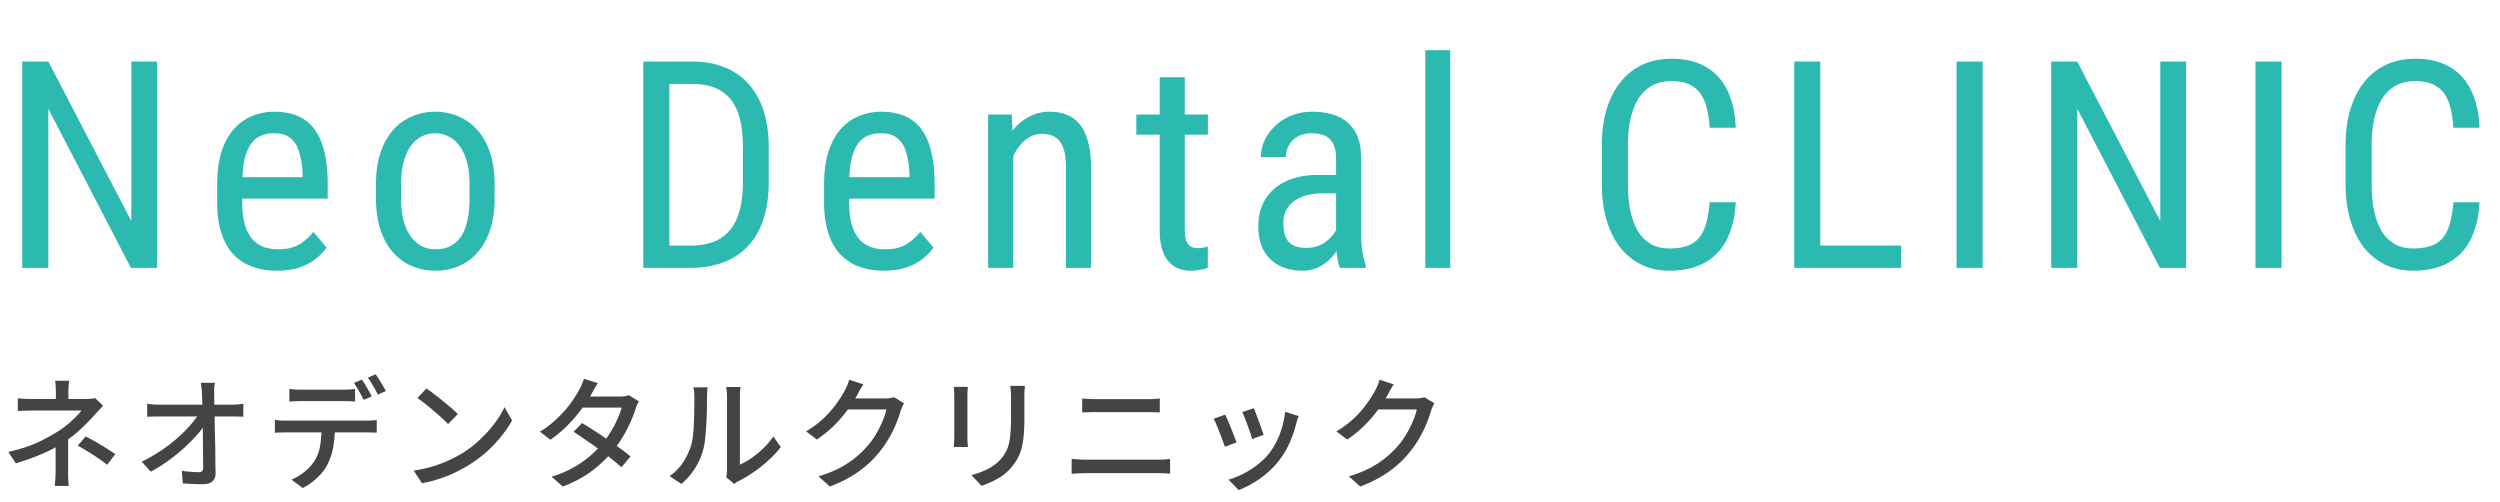
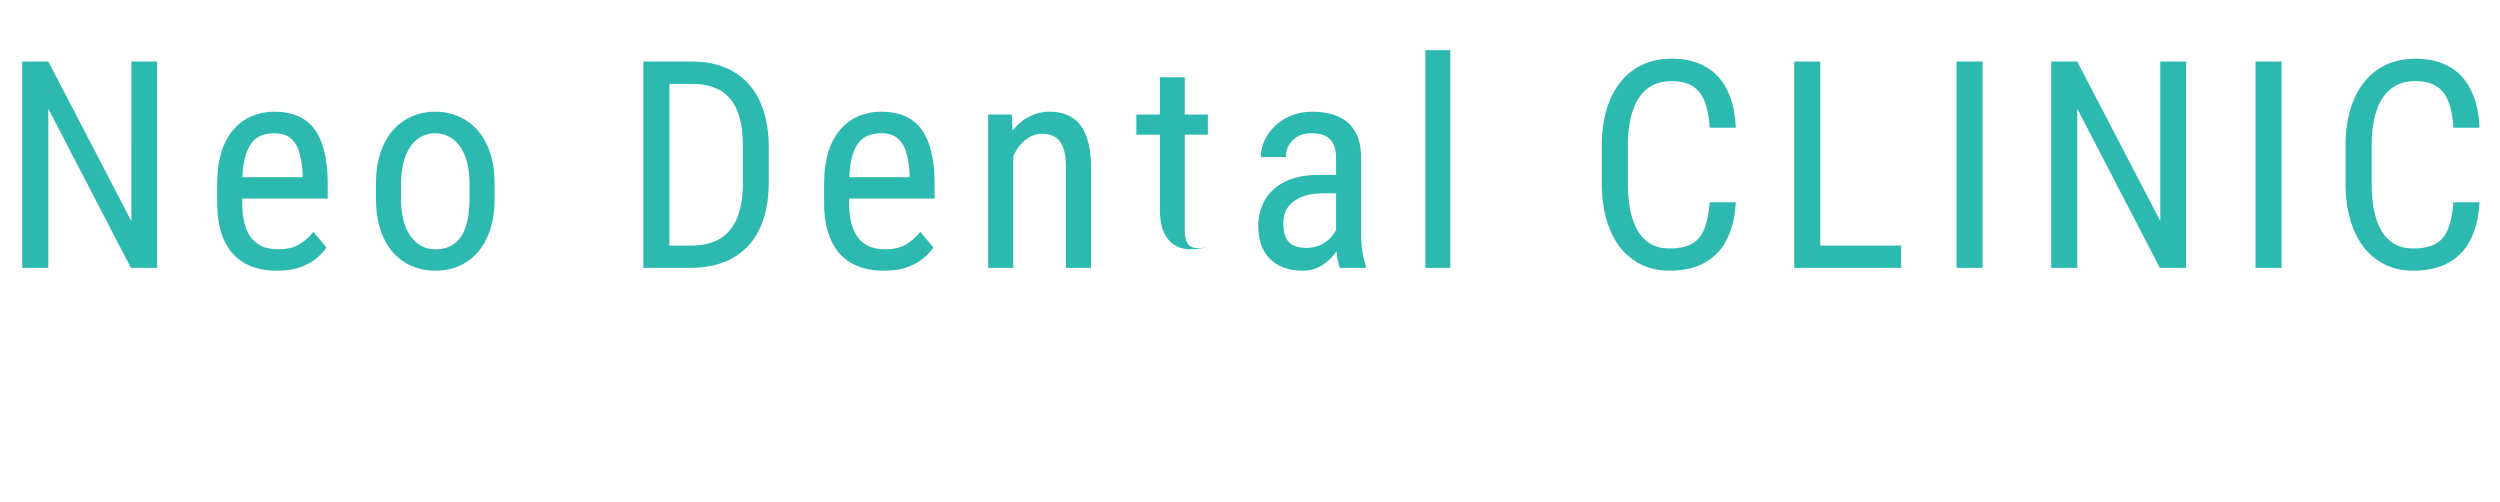
<svg xmlns="http://www.w3.org/2000/svg" width="224" height="45" fill="none">
-   <path d="M6.193 34.112c-.015.125-.03.282-.044.473a6.5 6.5 0 00-.022.517v1.144H5.005v-1.144c0-.169-.007-.345-.022-.528a3.535 3.535 0 00-.044-.462h1.254zm3.047 2.244c-.117.117-.242.25-.374.396-.132.14-.246.264-.341.374a15.24 15.24 0 01-.704.748c-.264.271-.554.546-.869.825a9.962 9.962 0 01-.979.759c-.396.279-.832.543-1.309.792-.477.242-.986.47-1.529.682-.535.205-1.107.4-1.716.583l-.671-1.023c1.056-.242 1.943-.532 2.662-.869a17.068 17.068 0 001.815-.99c.308-.198.594-.407.858-.627a9.26 9.26 0 00.715-.66c.213-.213.378-.4.495-.561H2.981c-.125 0-.279.004-.462.011a11.958 11.958 0 00-.924.033v-1.144c.19.022.418.04.682.055.264.007.491.011.682.011h4.774c.147 0 .286-.007.418-.022.14-.015.26-.037.363-.066l.726.693zm-3.135 2.486v3.839l.022.451c.015.154.026.29.033.407H4.906a4.5 4.5 0 00.033-.396 9.767 9.767 0 00.044-.902v-2.937l1.122-.462zm3.498 2.805a12.73 12.73 0 00-.891-.649c-.279-.19-.557-.37-.836-.539a14.42 14.42 0 00-.913-.528l.715-.825c.345.176.649.341.913.495a23.662 23.662 0 011.738 1.089l-.726.957zm9.647-7.348a9.76 9.76 0 00-.055.506 5.596 5.596 0 000 .495c0 .25.004.546.011.891a308.936 308.936 0 01.044 2.431 77.967 77.967 0 01.044 2.618l.022 1.155c0 .315-.092.557-.275.726-.183.176-.462.264-.836.264-.3 0-.609-.007-.924-.022a379.5 379.5 0 01-.902-.044l-.088-1.133c.257.037.52.066.792.088.279.022.517.033.715.033.154 0 .26-.037.319-.11.059-.073.088-.183.088-.33 0-.264-.004-.572-.011-.924 0-.352-.004-.73-.011-1.133 0-.41-.004-.825-.011-1.243 0-.425-.004-.84-.011-1.243a45.985 45.985 0 00-.033-1.122 24.182 24.182 0 00-.033-.902 5.698 5.698 0 00-.044-.572 5.225 5.225 0 00-.055-.429h1.254zm-6.061 1.881a7.92 7.92 0 001.1.077h6.49c.161 0 .345-.007.55-.022.205-.022.363-.04.473-.055v1.155a10.045 10.045 0 00-.495-.011 11.54 11.54 0 00-.473-.011h-6.523c-.19 0-.381.004-.572.011-.19 0-.374.007-.55.022V36.18zm-.484 5.181c.58-.279 1.133-.594 1.661-.946a14.468 14.468 0 001.452-1.1c.447-.389.84-.774 1.177-1.155.337-.381.609-.737.814-1.067h.561l.011.935c-.213.33-.495.686-.847 1.067-.345.381-.733.766-1.166 1.155-.433.381-.895.748-1.386 1.1-.484.345-.979.649-1.485.913l-.792-.902zm13.222-6.512c.169.022.345.04.528.055.183.007.363.011.539.011h3.718c.169 0 .348-.004.539-.011.198-.015.385-.033.561-.055v1.133a14.396 14.396 0 00-1.1-.044h-3.707c-.183 0-.37.004-.561.011-.19.007-.363.018-.517.033v-1.133zm-1.298 2.783c.154.015.315.03.484.044.176.007.348.011.517.011h7.205c.117 0 .264-.004.44-.011.183-.007.345-.022.484-.044v1.133a8.489 8.489 0 00-.462-.011 10.766 10.766 0 00-.462-.011H25.63c-.161 0-.33.004-.506.011-.176 0-.341.007-.495.022v-1.144zm5.379.583c0 .704-.055 1.342-.165 1.914a5.448 5.448 0 01-.528 1.54 4.18 4.18 0 01-.528.759c-.22.25-.473.488-.759.715-.279.227-.58.422-.902.583l-1.012-.748c.403-.169.788-.4 1.155-.693.374-.293.667-.609.88-.946a3.64 3.64 0 00.539-1.43c.08-.528.125-1.089.132-1.683l1.188-.011zm2.409-4.202c.095.125.198.279.308.462.11.183.216.367.319.55.103.183.19.348.264.495l-.726.308c-.11-.22-.246-.477-.407-.77a7.586 7.586 0 00-.462-.748l.704-.297zm1.243-.473c.103.14.209.3.319.484.117.183.227.367.33.55.11.176.198.33.264.462l-.715.319a12.55 12.55 0 00-.429-.781 6.808 6.808 0 00-.473-.737l.704-.297zm4.543 1.265c.198.132.425.297.682.495.257.19.517.396.781.616.271.22.528.433.77.638.242.205.436.389.583.55l-.869.891a10.42 10.42 0 00-.55-.528 17.114 17.114 0 00-.737-.649c-.257-.227-.513-.44-.77-.638a11.191 11.191 0 00-.693-.517l.803-.858zm-1.133 7.359a13.06 13.06 0 001.705-.374c.52-.161.997-.341 1.43-.539.44-.205.836-.414 1.188-.627a9.567 9.567 0 001.617-1.243c.499-.47.935-.953 1.309-1.452.374-.499.671-.983.891-1.452l.671 1.199a9.74 9.74 0 01-.979 1.43c-.381.477-.814.935-1.298 1.375-.484.433-1.012.825-1.584 1.177-.367.227-.77.447-1.21.66-.433.213-.902.403-1.408.572-.499.169-1.03.304-1.595.407l-.737-1.133zm15.081-4.257c.345.205.715.436 1.111.693.396.25.792.513 1.188.792.396.271.77.535 1.122.792.36.257.667.495.924.715l-.814.968c-.25-.227-.55-.48-.902-.759a27.69 27.69 0 00-1.122-.858 29.358 29.358 0 00-1.188-.836 35.527 35.527 0 00-1.078-.726l.759-.781zm5.093-1.947a3.451 3.451 0 00-.297.682c-.11.352-.26.74-.451 1.166-.183.425-.407.858-.671 1.298-.257.433-.546.85-.869 1.254a11.237 11.237 0 01-1.87 1.793c-.733.565-1.62 1.045-2.662 1.441l-1.001-.88a9.566 9.566 0 001.914-.803 9.374 9.374 0 001.496-1.023c.433-.374.81-.752 1.133-1.133.271-.323.52-.675.748-1.056.235-.381.436-.763.605-1.144.176-.381.3-.726.374-1.034h-3.927l.418-.99h3.344c.154 0 .304-.011.451-.033a2.01 2.01 0 00.374-.088l.891.55zm-3.674-1.628c-.11.161-.22.337-.33.528l-.242.451c-.235.41-.535.862-.902 1.353-.36.491-.774.975-1.243 1.452-.47.47-.983.898-1.54 1.287l-.935-.726a9.066 9.066 0 001.639-1.276c.462-.455.847-.898 1.155-1.331.308-.433.55-.814.726-1.144.066-.11.14-.26.22-.451a3.84 3.84 0 00.198-.539l1.254.396zm11.495 8.426a3.19 3.19 0 00.077-.693v-6.512c0-.227-.011-.422-.033-.583a3.305 3.305 0 01-.033-.297h1.276c0 .037-.011.136-.033.297a6.561 6.561 0 00-.022.583v6.083a7.14 7.14 0 001.023-.583c.36-.25.711-.539 1.056-.869.345-.33.649-.69.913-1.078l.671.946a8.447 8.447 0 01-1.111 1.199c-.418.381-.858.73-1.32 1.045-.455.315-.895.58-1.32.792a2.388 2.388 0 00-.253.143 6.298 6.298 0 00-.165.132l-.726-.605zm-5.071-.099a4.5 4.5 0 001.188-1.199c.315-.477.554-.968.715-1.474a4.72 4.72 0 00.187-.913c.044-.367.073-.755.088-1.166.022-.418.033-.829.033-1.232.007-.403.011-.763.011-1.078 0-.19-.007-.356-.022-.495a3.2 3.2 0 00-.066-.396h1.276c0 .03-.007.092-.022.187-.007.088-.015.194-.022.319a6.034 6.034 0 00-.011.374c0 .315-.004.686-.011 1.111-.007.418-.026.85-.055 1.298a21.54 21.54 0 01-.099 1.276c-.037.403-.095.74-.176 1.012a6.032 6.032 0 01-.748 1.694c-.337.528-.74.99-1.21 1.386l-1.056-.704zm21.01-6.523a1.832 1.832 0 00-.165.319l-.143.352c-.095.352-.231.74-.407 1.166-.176.425-.392.862-.649 1.309a9.78 9.78 0 01-.88 1.265 9.341 9.341 0 01-1.815 1.694c-.697.506-1.558.957-2.585 1.353l-1.023-.913a10.688 10.688 0 001.87-.737 8.46 8.46 0 001.43-.935 8.172 8.172 0 001.111-1.078c.279-.315.528-.664.748-1.045.227-.389.422-.774.583-1.155a5.05 5.05 0 00.341-1.045h-3.916l.418-.99h3.355c.154 0 .304-.007.451-.022a2.01 2.01 0 00.374-.088l.902.55zm-3.641-1.694c-.11.161-.22.337-.33.528l-.242.451c-.227.418-.517.862-.869 1.331-.345.47-.744.931-1.199 1.386-.455.447-.964.862-1.529 1.243l-.968-.726c.477-.286.902-.59 1.276-.913.374-.323.697-.645.968-.968.279-.33.517-.645.715-.946.198-.3.363-.572.495-.814.066-.11.14-.26.22-.451.08-.198.143-.378.187-.539l1.276.418zm14.465.132c-.007.14-.018.293-.033.462-.007.169-.011.352-.011.55v1.958c0 .623-.026 1.162-.077 1.617a5.915 5.915 0 01-.22 1.177 4.1 4.1 0 01-.385.869c-.147.25-.323.488-.528.715a4.114 4.114 0 01-.814.737c-.308.205-.62.378-.935.517-.315.14-.609.257-.88.352l-.913-.957a6.98 6.98 0 001.452-.539c.455-.227.85-.524 1.188-.891.19-.227.345-.455.462-.682.125-.227.216-.48.275-.759a5.69 5.69 0 00.132-.957c.03-.36.044-.781.044-1.265v-1.892c0-.198-.007-.381-.022-.55a25.7 25.7 0 00-.044-.462h1.309zm-5.104.088a8.64 8.64 0 01-.033.374 8.42 8.42 0 00-.011.44v3.685c0 .14.004.297.011.473.015.169.026.308.033.418h-1.265c.007-.088.015-.216.022-.385.015-.176.022-.345.022-.506v-3.685c0-.103-.004-.235-.011-.396a4.835 4.835 0 00-.033-.418h1.265zm10.241 1.045c.183.015.378.03.583.044.205.007.4.011.583.011h4.642c.213 0 .418-.004.616-.011.205-.015.381-.03.528-.044v1.254a5.539 5.539 0 00-.539-.022 17.68 17.68 0 00-.605-.011h-4.631c-.198 0-.4.004-.605.011a6.9 6.9 0 00-.572.022v-1.254zm-.946 5.412l.627.044c.213.015.422.022.627.022h6.468c.176 0 .359-.004.55-.011.191-.015.374-.033.55-.055v1.331a6.493 6.493 0 00-.572-.044 14.511 14.511 0 00-.528-.011h-6.468c-.205 0-.418.007-.638.022-.213.007-.418.018-.616.033v-1.331zm16.324-4.543c.051.11.117.275.198.495.081.213.165.444.253.693.095.242.18.473.253.693.081.22.139.389.176.506l-1.034.374a4.995 4.995 0 00-.154-.517c-.073-.22-.154-.447-.242-.682a23.398 23.398 0 00-.264-.693 5.386 5.386 0 00-.22-.528l1.034-.341zm4.015.704l-.132.363a9.938 9.938 0 00-.077.286 10.75 10.75 0 01-.594 1.727 7.19 7.19 0 01-.946 1.595 7.94 7.94 0 01-1.727 1.639 9.25 9.25 0 01-1.892 1.023l-.913-.935a7.897 7.897 0 002.541-1.298 5.906 5.906 0 001.067-1.023 6.45 6.45 0 00.682-1.078c.205-.41.374-.843.506-1.298.132-.462.224-.924.275-1.386l1.21.385zm-6.578-.132a5.6 5.6 0 01.231.517c.095.213.191.444.286.693.103.25.198.488.286.715.088.227.158.418.209.572l-1.045.385c-.044-.14-.11-.326-.198-.561a24.394 24.394 0 00-.286-.748 11.607 11.607 0 00-.286-.704 3.663 3.663 0 00-.231-.495l1.034-.374zm18.744-1.012a1.792 1.792 0 00-.165.319l-.143.352c-.095.352-.231.74-.407 1.166-.176.425-.392.862-.649 1.309a9.78 9.78 0 01-.88 1.265 9.341 9.341 0 01-1.815 1.694c-.697.506-1.558.957-2.585 1.353l-1.023-.913a10.688 10.688 0 001.87-.737 8.46 8.46 0 001.43-.935 8.189 8.189 0 001.111-1.078c.279-.315.528-.664.748-1.045.227-.389.422-.774.583-1.155a5.05 5.05 0 00.341-1.045h-3.916l.418-.99h3.355c.154 0 .304-.007.451-.022a2.01 2.01 0 00.374-.088l.902.55zm-3.641-1.694c-.11.161-.22.337-.33.528l-.242.451c-.227.418-.517.862-.869 1.331-.345.47-.744.931-1.199 1.386-.455.447-.964.862-1.529 1.243l-.968-.726c.477-.286.902-.59 1.276-.913.374-.323.697-.645.968-.968a9.97 9.97 0 00.715-.946c.198-.3.363-.572.495-.814.066-.11.139-.26.22-.451.081-.198.143-.378.187-.539l1.276.418z" fill="#444" />
-   <path d="M14.08 5.516V24h-2.35L4.33 9.743V24H1.992V5.516H4.33l7.44 14.295V5.516h2.31zm10.725 18.738c-.821 0-1.562-.123-2.222-.368a4.34 4.34 0 01-1.688-1.117c-.466-.508-.822-1.147-1.067-1.917s-.368-1.68-.368-2.73v-1.549c0-1.21.14-2.234.419-3.072.288-.838.673-1.51 1.155-2.019a4.293 4.293 0 011.638-1.117 5.143 5.143 0 011.879-.355c.863 0 1.6.14 2.209.419.61.279 1.104.694 1.485 1.244.38.55.66 1.227.838 2.031.186.804.28 1.73.28 2.78v1.308H20.78v-1.917h6.335v-.317c-.034-.711-.131-1.338-.292-1.88-.152-.541-.406-.964-.762-1.269-.355-.313-.859-.47-1.51-.47-.415 0-.8.072-1.156.216-.347.136-.647.377-.9.724-.246.338-.441.808-.585 1.41-.135.6-.203 1.362-.203 2.284v1.55c0 .735.068 1.37.203 1.903.144.525.351.961.622 1.308.28.338.618.592 1.016.762.406.16.867.24 1.384.24.753 0 1.375-.143 1.866-.43.49-.297.918-.674 1.282-1.13l1.18 1.409a5.082 5.082 0 01-.964 1.003c-.39.313-.872.57-1.447.774-.567.195-1.249.292-2.044.292zm8.884-6.462v-1.308c0-1.066.136-2.001.407-2.805.27-.813.647-1.49 1.13-2.031a4.666 4.666 0 011.688-1.22 5.139 5.139 0 012.07-.418c.752 0 1.45.14 2.094.419a4.65 4.65 0 011.688 1.219c.491.541.872 1.218 1.143 2.03.27.805.406 1.74.406 2.806v1.308c0 1.066-.135 2.006-.406 2.818-.27.804-.647 1.477-1.13 2.019a4.666 4.666 0 01-1.688 1.219 5.311 5.311 0 01-2.082.406 5.31 5.31 0 01-2.082-.406 4.784 4.784 0 01-1.702-1.22c-.482-.54-.859-1.214-1.13-2.018-.27-.812-.406-1.752-.406-2.818zm2.247-1.308v1.308c0 .753.077 1.413.229 1.98.152.568.368 1.042.647 1.422.28.381.605.669.978.864a2.69 2.69 0 001.219.279c.507 0 .952-.093 1.333-.28a2.48 2.48 0 00.965-.863c.253-.38.444-.854.57-1.421.128-.568.191-1.228.191-1.981v-1.308c0-.753-.076-1.409-.228-1.967-.153-.567-.369-1.041-.648-1.422a2.67 2.67 0 00-.99-.864 2.592 2.592 0 00-1.219-.291c-.431 0-.833.097-1.206.291a2.688 2.688 0 00-.977.864c-.271.38-.483.854-.635 1.422-.152.558-.229 1.214-.229 1.967zM61.831 24h-3.149l.026-1.993h3.123c1.108 0 2.01-.212 2.704-.635.694-.432 1.206-1.066 1.536-1.904.33-.847.495-1.892.495-3.136v-3.161c0-.982-.093-1.828-.28-2.54-.185-.71-.465-1.294-.837-1.751a3.343 3.343 0 00-1.41-1.016c-.566-.228-1.23-.343-1.992-.343h-3.428V5.516h3.428c1.04 0 1.98.165 2.818.495a5.648 5.648 0 012.158 1.46c.601.643 1.058 1.443 1.371 2.4.322.955.483 2.064.483 3.325v3.136c0 1.261-.161 2.37-.483 3.326-.313.957-.774 1.756-1.384 2.4a5.88 5.88 0 01-2.221 1.46c-.864.321-1.85.482-2.958.482zM59.977 5.516V24h-2.336V5.516h2.336zm19.206 18.738c-.82 0-1.561-.123-2.222-.368a4.341 4.341 0 01-1.688-1.117c-.465-.508-.82-1.147-1.066-1.917-.246-.77-.368-1.68-.368-2.73v-1.549c0-1.21.14-2.234.418-3.072.288-.838.673-1.51 1.156-2.019a4.293 4.293 0 011.637-1.117 5.143 5.143 0 011.88-.355c.863 0 1.599.14 2.208.419.61.279 1.105.694 1.486 1.244.38.55.66 1.227.838 2.031.186.804.279 1.73.279 2.78v1.308h-8.582v-1.917h6.335v-.317c-.034-.711-.131-1.338-.292-1.88-.153-.541-.406-.964-.762-1.269-.355-.313-.859-.47-1.51-.47-.415 0-.8.072-1.156.216-.347.136-.647.377-.901.724-.246.338-.44.808-.584 1.41-.136.6-.204 1.362-.204 2.284v1.55c0 .735.068 1.37.204 1.903.144.525.35.961.622 1.308.279.338.618.592 1.015.762.407.16.868.24 1.384.24.753 0 1.376-.143 1.866-.43a4.832 4.832 0 001.283-1.13l1.18 1.409a5.082 5.082 0 01-.965 1.003c-.389.313-.871.57-1.447.774-.567.195-1.248.292-2.044.292zm11.602-11.058V24h-2.247V10.264h2.12l.127 2.932zm-.546 3.415l-.914-.038a9.421 9.421 0 01.317-2.602c.229-.804.55-1.503.965-2.095a4.55 4.55 0 011.51-1.371 3.878 3.878 0 011.943-.495c.559 0 1.066.093 1.523.28a2.78 2.78 0 011.168.862c.322.398.567.914.737 1.55.177.626.266 1.391.266 2.297V24h-2.247v-9.026c0-.72-.08-1.295-.24-1.727-.153-.44-.39-.757-.712-.952-.313-.203-.71-.305-1.193-.305-.44 0-.85.123-1.232.368-.38.246-.715.584-1.002 1.016-.28.432-.5.927-.66 1.485a6.54 6.54 0 00-.23 1.752zm17.987-6.347v1.802h-6.411v-1.802h6.411zm-4.316-3.34h2.247v13.674c0 .465.055.816.165 1.053.118.237.266.394.444.47.178.076.368.114.571.114a2.86 2.86 0 00.889-.152L108.213 24a3.71 3.71 0 01-.609.165 4.31 4.31 0 01-.965.089c-.482 0-.931-.114-1.346-.343-.414-.228-.749-.61-1.003-1.142-.253-.542-.38-1.27-.38-2.184V6.925zm15.803 14.727V14.2c0-.541-.084-.977-.254-1.307a1.49 1.49 0 00-.736-.724c-.322-.152-.728-.228-1.219-.228-.474 0-.884.097-1.231.291a2.091 2.091 0 00-.787.775 2.165 2.165 0 00-.267 1.066h-2.247c0-.49.106-.977.317-1.46.22-.482.534-.918.94-1.307a4.426 4.426 0 011.46-.94c.575-.237 1.219-.355 1.93-.355.846 0 1.595.14 2.247.419.651.27 1.163.715 1.536 1.333.372.618.558 1.438.558 2.463v6.779c0 .457.034.944.102 1.46a6.9 6.9 0 00.317 1.333V24h-2.323c-.11-.27-.195-.63-.254-1.08a9.967 9.967 0 01-.089-1.269zm.356-5.98l.025 1.651h-1.561c-.534 0-1.02.06-1.46.178a3.414 3.414 0 00-1.118.52c-.313.22-.554.496-.723.826-.161.33-.241.706-.241 1.13 0 .55.076.99.228 1.32.152.322.381.554.686.698.304.144.689.216 1.155.216.567 0 1.066-.131 1.498-.394.432-.262.766-.58 1.003-.952.245-.372.36-.72.343-1.04l.495 1.053c-.034.33-.144.69-.33 1.08a4.52 4.52 0 01-.749 1.104 4.156 4.156 0 01-1.143.863 3.17 3.17 0 01-1.46.33c-.795 0-1.494-.152-2.095-.457a3.264 3.264 0 01-1.383-1.346c-.33-.592-.495-1.324-.495-2.196 0-.66.114-1.27.342-1.828a3.945 3.945 0 011.016-1.447c.448-.415 1.011-.737 1.688-.965.686-.229 1.477-.343 2.374-.343h1.905zM129.944 4.5V24h-2.235V4.5h2.235zm23.241 13.622h2.336c-.06 1.27-.318 2.366-.775 3.288a4.786 4.786 0 01-1.968 2.108c-.854.49-1.925.736-3.211.736-.923 0-1.757-.182-2.501-.546a5.48 5.48 0 01-1.917-1.561c-.525-.686-.927-1.507-1.206-2.463-.28-.957-.419-2.032-.419-3.225v-3.415c0-1.185.139-2.256.419-3.212.287-.956.698-1.773 1.231-2.45a5.453 5.453 0 011.968-1.574c.778-.364 1.659-.546 2.64-.546 1.202 0 2.218.24 3.047.723.838.474 1.481 1.173 1.93 2.095.457.914.711 2.036.762 3.364h-2.336c-.06-.973-.212-1.764-.457-2.374-.246-.618-.61-1.07-1.092-1.358-.474-.296-1.092-.444-1.854-.444-.677 0-1.265.135-1.764.406-.491.27-.897.66-1.219 1.168-.313.5-.55 1.104-.711 1.815-.152.703-.229 1.49-.229 2.362v3.44c0 .813.064 1.57.191 2.272.135.703.347 1.32.635 1.854.296.525.681.935 1.155 1.231.474.297 1.049.445 1.727.445.854 0 1.531-.14 2.031-.42.499-.279.867-.723 1.104-1.332.246-.61.407-1.405.483-2.387zm17.162 3.885V24h-7.668v-1.993h7.668zm-7.249-16.491V24h-2.336V5.516h2.336zm14.546 0V24h-2.335V5.516h2.335zm18.229 0V24h-2.349l-7.401-14.257V24h-2.336V5.516h2.336l7.439 14.295V5.516h2.311zm8.555 0V24h-2.336V5.516h2.336zm15.397 12.606h2.336c-.059 1.27-.318 2.366-.775 3.288a4.79 4.79 0 01-1.967 2.108c-.855.49-1.926.736-3.212.736-.923 0-1.756-.182-2.501-.546a5.48 5.48 0 01-1.917-1.561c-.525-.686-.927-1.507-1.206-2.463-.28-.957-.419-2.032-.419-3.225v-3.415c0-1.185.139-2.256.419-3.212.287-.956.698-1.773 1.231-2.45a5.453 5.453 0 011.968-1.574c.779-.364 1.659-.546 2.641-.546 1.201 0 2.217.24 3.046.723.838.474 1.482 1.173 1.93 2.095.457.914.711 2.036.762 3.364h-2.336c-.059-.973-.212-1.764-.457-2.374-.246-.618-.609-1.07-1.092-1.358-.474-.296-1.092-.444-1.853-.444-.678 0-1.266.135-1.765.406-.491.27-.897.66-1.219 1.168-.313.5-.55 1.104-.711 1.815-.152.703-.228 1.49-.228 2.362v3.44c0 .813.063 1.57.19 2.272.136.703.347 1.32.635 1.854.296.525.681.935 1.155 1.231.474.297 1.05.445 1.727.445.855 0 1.532-.14 2.031-.42.499-.279.868-.723 1.104-1.332.246-.61.407-1.405.483-2.387z" fill="#2BB9B0" />
+   <path d="M14.08 5.516V24h-2.35L4.33 9.743V24H1.992V5.516H4.33l7.44 14.295V5.516h2.31zm10.725 18.738c-.821 0-1.562-.123-2.222-.368a4.34 4.34 0 01-1.688-1.117c-.466-.508-.822-1.147-1.067-1.917s-.368-1.68-.368-2.73v-1.549c0-1.21.14-2.234.419-3.072.288-.838.673-1.51 1.155-2.019a4.293 4.293 0 011.638-1.117 5.143 5.143 0 011.879-.355c.863 0 1.6.14 2.209.419.61.279 1.104.694 1.485 1.244.38.55.66 1.227.838 2.031.186.804.28 1.73.28 2.78v1.308H20.78v-1.917h6.335v-.317c-.034-.711-.131-1.338-.292-1.88-.152-.541-.406-.964-.762-1.269-.355-.313-.859-.47-1.51-.47-.415 0-.8.072-1.156.216-.347.136-.647.377-.9.724-.246.338-.441.808-.585 1.41-.135.6-.203 1.362-.203 2.284v1.55c0 .735.068 1.37.203 1.903.144.525.351.961.622 1.308.28.338.618.592 1.016.762.406.16.867.24 1.384.24.753 0 1.375-.143 1.866-.43.49-.297.918-.674 1.282-1.13l1.18 1.409a5.082 5.082 0 01-.964 1.003c-.39.313-.872.57-1.447.774-.567.195-1.249.292-2.044.292zm8.884-6.462v-1.308c0-1.066.136-2.001.407-2.805.27-.813.647-1.49 1.13-2.031a4.666 4.666 0 011.688-1.22 5.139 5.139 0 012.07-.418c.752 0 1.45.14 2.094.419a4.65 4.65 0 011.688 1.219c.491.541.872 1.218 1.143 2.03.27.805.406 1.74.406 2.806v1.308c0 1.066-.135 2.006-.406 2.818-.27.804-.647 1.477-1.13 2.019a4.666 4.666 0 01-1.688 1.219 5.311 5.311 0 01-2.082.406 5.31 5.31 0 01-2.082-.406 4.784 4.784 0 01-1.702-1.22c-.482-.54-.859-1.214-1.13-2.018-.27-.812-.406-1.752-.406-2.818zm2.247-1.308v1.308c0 .753.077 1.413.229 1.98.152.568.368 1.042.647 1.422.28.381.605.669.978.864a2.69 2.69 0 001.219.279c.507 0 .952-.093 1.333-.28a2.48 2.48 0 00.965-.863c.253-.38.444-.854.57-1.421.128-.568.191-1.228.191-1.981v-1.308c0-.753-.076-1.409-.228-1.967-.153-.567-.369-1.041-.648-1.422a2.67 2.67 0 00-.99-.864 2.592 2.592 0 00-1.219-.291c-.431 0-.833.097-1.206.291a2.688 2.688 0 00-.977.864c-.271.38-.483.854-.635 1.422-.152.558-.229 1.214-.229 1.967zM61.831 24h-3.149l.026-1.993h3.123c1.108 0 2.01-.212 2.704-.635.694-.432 1.206-1.066 1.536-1.904.33-.847.495-1.892.495-3.136v-3.161c0-.982-.093-1.828-.28-2.54-.185-.71-.465-1.294-.837-1.751a3.343 3.343 0 00-1.41-1.016c-.566-.228-1.23-.343-1.992-.343h-3.428V5.516h3.428c1.04 0 1.98.165 2.818.495a5.648 5.648 0 012.158 1.46c.601.643 1.058 1.443 1.371 2.4.322.955.483 2.064.483 3.325v3.136c0 1.261-.161 2.37-.483 3.326-.313.957-.774 1.756-1.384 2.4a5.88 5.88 0 01-2.221 1.46c-.864.321-1.85.482-2.958.482zM59.977 5.516V24h-2.336V5.516h2.336zm19.206 18.738c-.82 0-1.561-.123-2.222-.368a4.341 4.341 0 01-1.688-1.117c-.465-.508-.82-1.147-1.066-1.917-.246-.77-.368-1.68-.368-2.73v-1.549c0-1.21.14-2.234.418-3.072.288-.838.673-1.51 1.156-2.019a4.293 4.293 0 011.637-1.117 5.143 5.143 0 011.88-.355c.863 0 1.599.14 2.208.419.61.279 1.105.694 1.486 1.244.38.55.66 1.227.838 2.031.186.804.279 1.73.279 2.78v1.308h-8.582v-1.917h6.335v-.317c-.034-.711-.131-1.338-.292-1.88-.153-.541-.406-.964-.762-1.269-.355-.313-.859-.47-1.51-.47-.415 0-.8.072-1.156.216-.347.136-.647.377-.901.724-.246.338-.44.808-.584 1.41-.136.6-.204 1.362-.204 2.284v1.55c0 .735.068 1.37.204 1.903.144.525.35.961.622 1.308.279.338.618.592 1.015.762.407.16.868.24 1.384.24.753 0 1.376-.143 1.866-.43a4.832 4.832 0 001.283-1.13l1.18 1.409a5.082 5.082 0 01-.965 1.003c-.389.313-.871.57-1.447.774-.567.195-1.248.292-2.044.292zm11.602-11.058V24h-2.247V10.264h2.12l.127 2.932zm-.546 3.415l-.914-.038a9.421 9.421 0 01.317-2.602c.229-.804.55-1.503.965-2.095a4.55 4.55 0 011.51-1.371 3.878 3.878 0 011.943-.495c.559 0 1.066.093 1.523.28a2.78 2.78 0 011.168.862c.322.398.567.914.737 1.55.177.626.266 1.391.266 2.297V24h-2.247v-9.026c0-.72-.08-1.295-.24-1.727-.153-.44-.39-.757-.712-.952-.313-.203-.71-.305-1.193-.305-.44 0-.85.123-1.232.368-.38.246-.715.584-1.002 1.016-.28.432-.5.927-.66 1.485a6.54 6.54 0 00-.23 1.752zm17.987-6.347v1.802h-6.411v-1.802h6.411zm-4.316-3.34h2.247v13.674c0 .465.055.816.165 1.053.118.237.266.394.444.47.178.076.368.114.571.114a2.86 2.86 0 00.889-.152a3.71 3.71 0 01-.609.165 4.31 4.31 0 01-.965.089c-.482 0-.931-.114-1.346-.343-.414-.228-.749-.61-1.003-1.142-.253-.542-.38-1.27-.38-2.184V6.925zm15.803 14.727V14.2c0-.541-.084-.977-.254-1.307a1.49 1.49 0 00-.736-.724c-.322-.152-.728-.228-1.219-.228-.474 0-.884.097-1.231.291a2.091 2.091 0 00-.787.775 2.165 2.165 0 00-.267 1.066h-2.247c0-.49.106-.977.317-1.46.22-.482.534-.918.94-1.307a4.426 4.426 0 011.46-.94c.575-.237 1.219-.355 1.93-.355.846 0 1.595.14 2.247.419.651.27 1.163.715 1.536 1.333.372.618.558 1.438.558 2.463v6.779c0 .457.034.944.102 1.46a6.9 6.9 0 00.317 1.333V24h-2.323c-.11-.27-.195-.63-.254-1.08a9.967 9.967 0 01-.089-1.269zm.356-5.98l.025 1.651h-1.561c-.534 0-1.02.06-1.46.178a3.414 3.414 0 00-1.118.52c-.313.22-.554.496-.723.826-.161.33-.241.706-.241 1.13 0 .55.076.99.228 1.32.152.322.381.554.686.698.304.144.689.216 1.155.216.567 0 1.066-.131 1.498-.394.432-.262.766-.58 1.003-.952.245-.372.36-.72.343-1.04l.495 1.053c-.034.33-.144.69-.33 1.08a4.52 4.52 0 01-.749 1.104 4.156 4.156 0 01-1.143.863 3.17 3.17 0 01-1.46.33c-.795 0-1.494-.152-2.095-.457a3.264 3.264 0 01-1.383-1.346c-.33-.592-.495-1.324-.495-2.196 0-.66.114-1.27.342-1.828a3.945 3.945 0 011.016-1.447c.448-.415 1.011-.737 1.688-.965.686-.229 1.477-.343 2.374-.343h1.905zM129.944 4.5V24h-2.235V4.5h2.235zm23.241 13.622h2.336c-.06 1.27-.318 2.366-.775 3.288a4.786 4.786 0 01-1.968 2.108c-.854.49-1.925.736-3.211.736-.923 0-1.757-.182-2.501-.546a5.48 5.48 0 01-1.917-1.561c-.525-.686-.927-1.507-1.206-2.463-.28-.957-.419-2.032-.419-3.225v-3.415c0-1.185.139-2.256.419-3.212.287-.956.698-1.773 1.231-2.45a5.453 5.453 0 011.968-1.574c.778-.364 1.659-.546 2.64-.546 1.202 0 2.218.24 3.047.723.838.474 1.481 1.173 1.93 2.095.457.914.711 2.036.762 3.364h-2.336c-.06-.973-.212-1.764-.457-2.374-.246-.618-.61-1.07-1.092-1.358-.474-.296-1.092-.444-1.854-.444-.677 0-1.265.135-1.764.406-.491.27-.897.66-1.219 1.168-.313.5-.55 1.104-.711 1.815-.152.703-.229 1.49-.229 2.362v3.44c0 .813.064 1.57.191 2.272.135.703.347 1.32.635 1.854.296.525.681.935 1.155 1.231.474.297 1.049.445 1.727.445.854 0 1.531-.14 2.031-.42.499-.279.867-.723 1.104-1.332.246-.61.407-1.405.483-2.387zm17.162 3.885V24h-7.668v-1.993h7.668zm-7.249-16.491V24h-2.336V5.516h2.336zm14.546 0V24h-2.335V5.516h2.335zm18.229 0V24h-2.349l-7.401-14.257V24h-2.336V5.516h2.336l7.439 14.295V5.516h2.311zm8.555 0V24h-2.336V5.516h2.336zm15.397 12.606h2.336c-.059 1.27-.318 2.366-.775 3.288a4.79 4.79 0 01-1.967 2.108c-.855.49-1.926.736-3.212.736-.923 0-1.756-.182-2.501-.546a5.48 5.48 0 01-1.917-1.561c-.525-.686-.927-1.507-1.206-2.463-.28-.957-.419-2.032-.419-3.225v-3.415c0-1.185.139-2.256.419-3.212.287-.956.698-1.773 1.231-2.45a5.453 5.453 0 011.968-1.574c.779-.364 1.659-.546 2.641-.546 1.201 0 2.217.24 3.046.723.838.474 1.482 1.173 1.93 2.095.457.914.711 2.036.762 3.364h-2.336c-.059-.973-.212-1.764-.457-2.374-.246-.618-.609-1.07-1.092-1.358-.474-.296-1.092-.444-1.853-.444-.678 0-1.266.135-1.765.406-.491.27-.897.66-1.219 1.168-.313.5-.55 1.104-.711 1.815-.152.703-.228 1.49-.228 2.362v3.44c0 .813.063 1.57.19 2.272.136.703.347 1.32.635 1.854.296.525.681.935 1.155 1.231.474.297 1.05.445 1.727.445.855 0 1.532-.14 2.031-.42.499-.279.868-.723 1.104-1.332.246-.61.407-1.405.483-2.387z" fill="#2BB9B0" />
</svg>